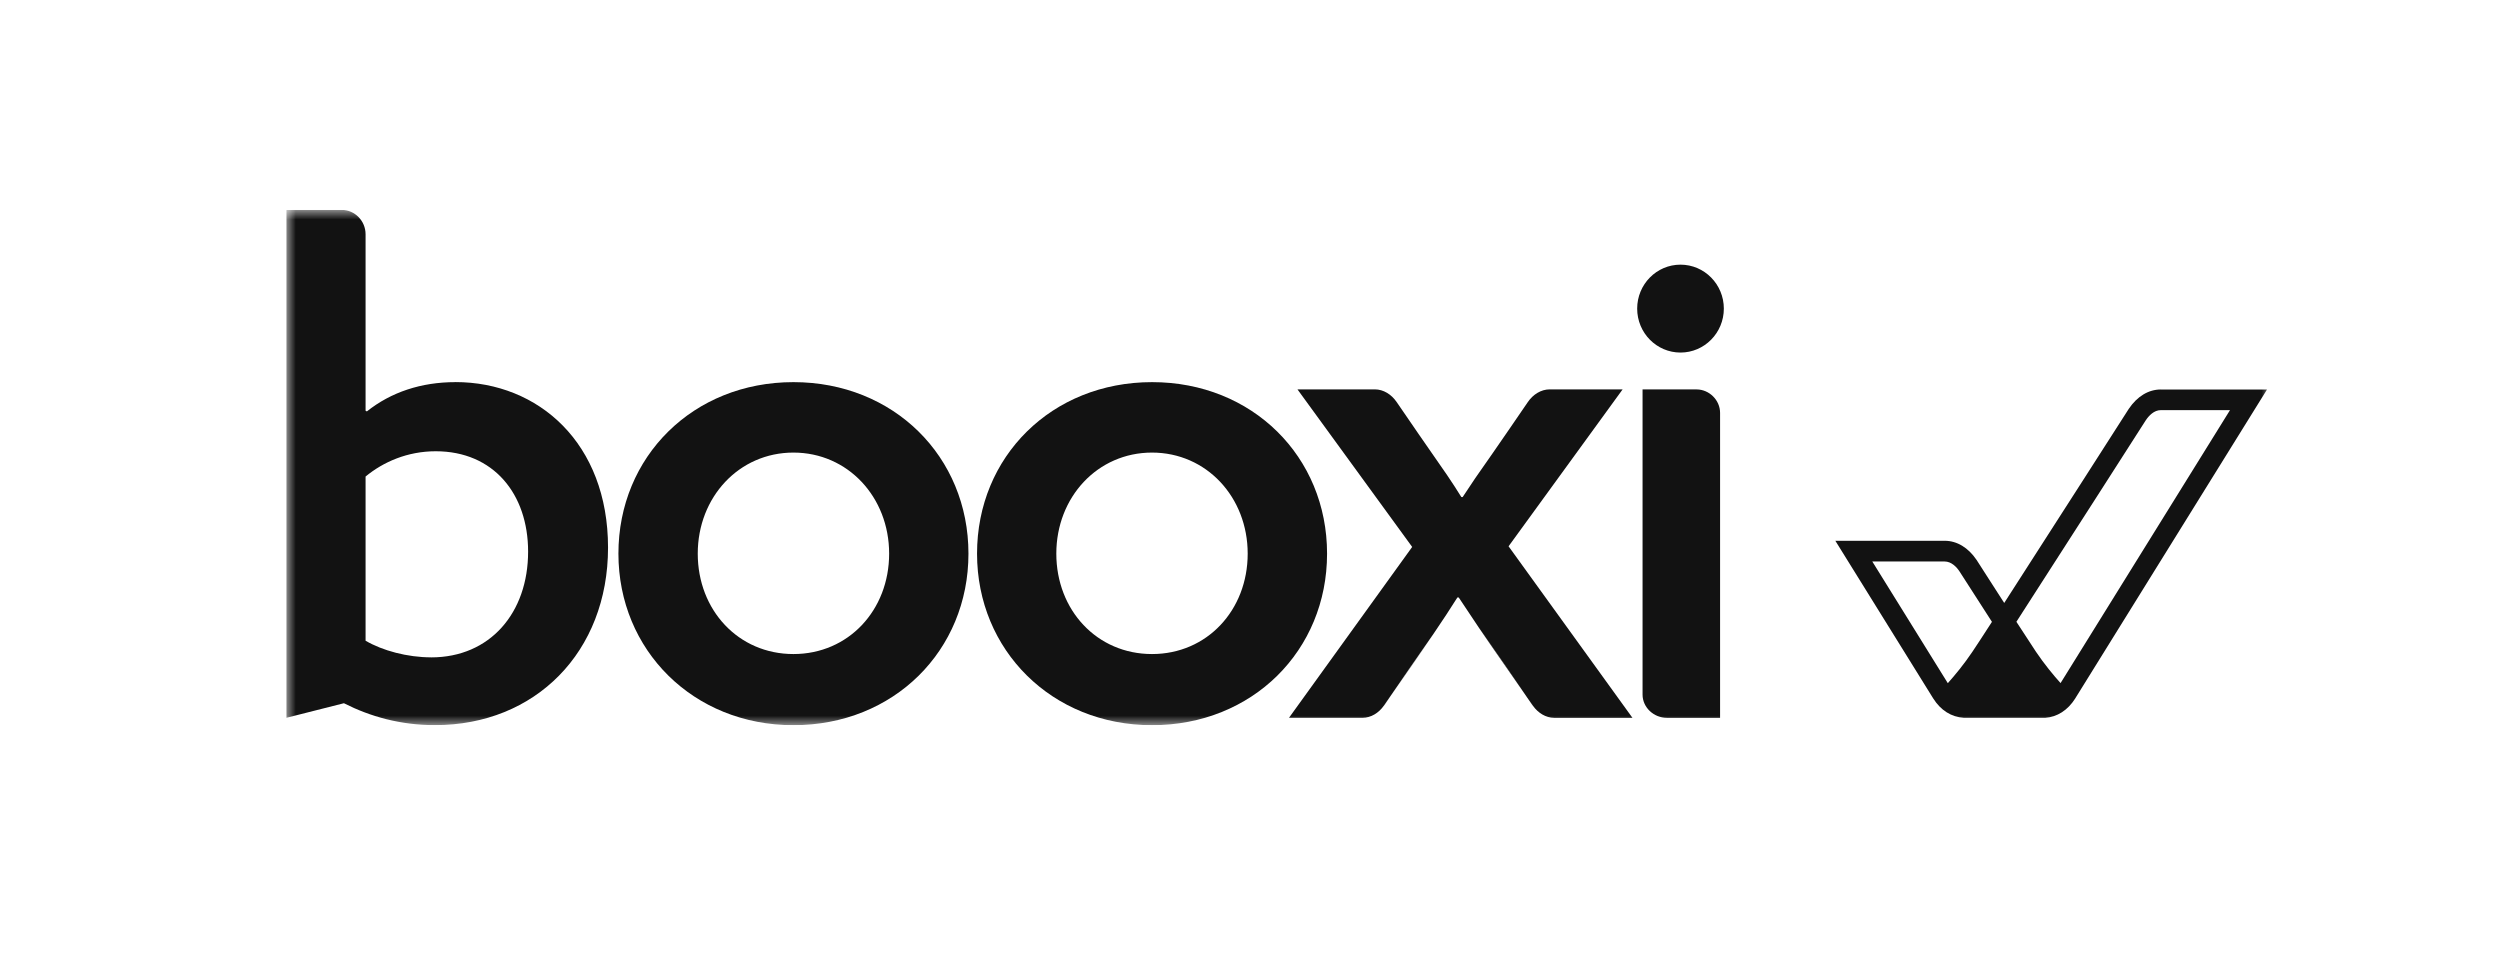
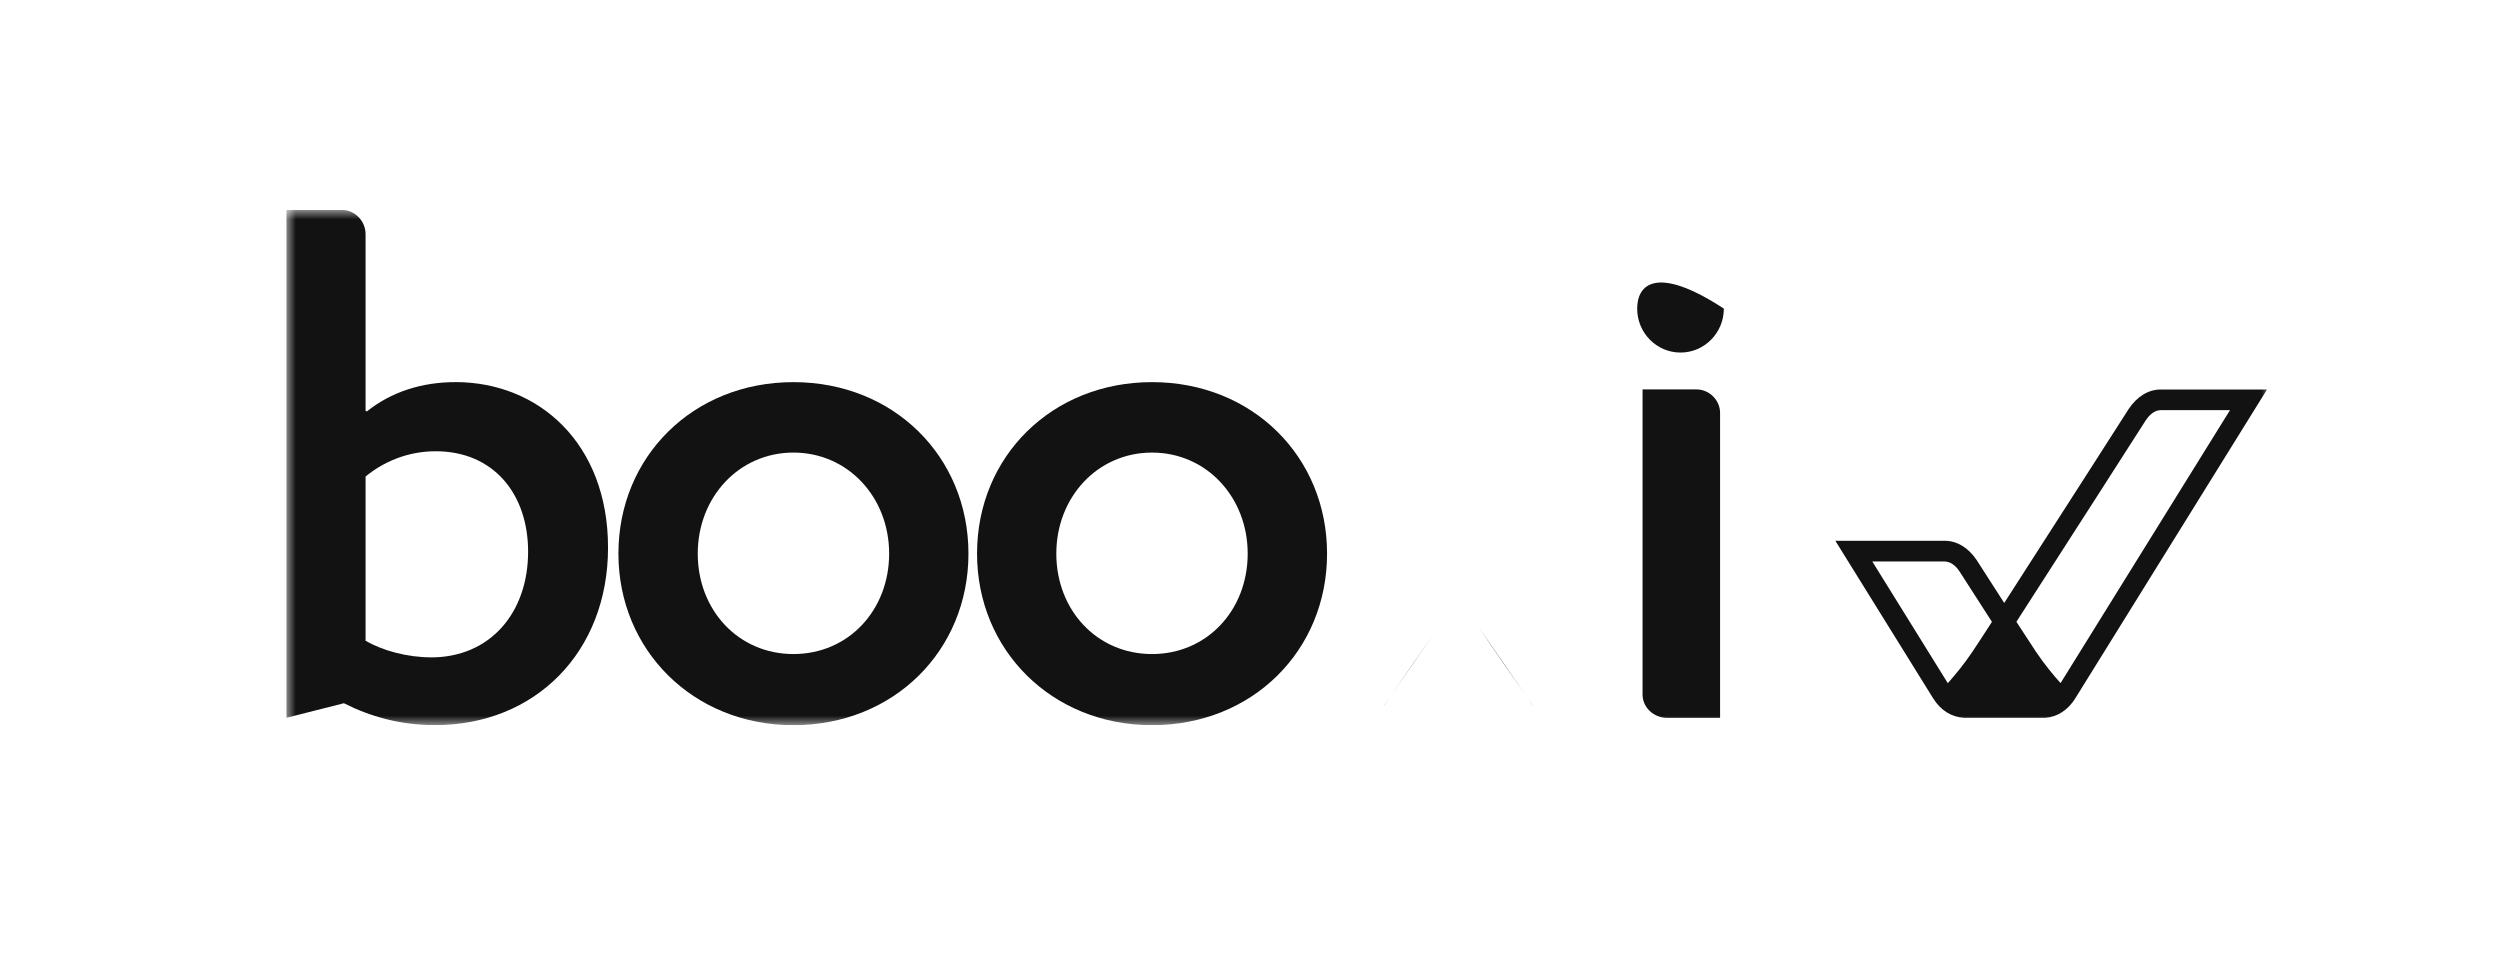
<svg xmlns="http://www.w3.org/2000/svg" width="131" height="51" viewBox="0 0 131 51" fill="none">
  <g clip-path="url(#clip0_12069_186472)">
    <mask id="mask0_12069_186472" style="mask-type:luminance" maskUnits="userSpaceOnUse" x="15" y="11" width="104" height="27">
      <path d="M119 11H15V38H119V11Z" fill="white" />
    </mask>
    <g mask="url(#mask0_12069_186472)">
      <path d="M32.405 29.011C32.405 23.924 36.321 20.024 41.576 20.024C46.831 20.024 50.747 23.927 50.747 29.011C50.747 34.094 46.831 38 41.576 38C36.321 38 32.405 34.062 32.405 29.011ZM46.591 29.011C46.591 26.049 44.427 23.715 41.576 23.715C38.725 23.715 36.562 26.049 36.562 29.011C36.562 31.972 38.691 34.272 41.576 34.272C44.461 34.272 46.591 31.972 46.591 29.011Z" fill="#121212" />
      <path d="M51.197 29.011C51.197 23.924 55.113 20.024 60.368 20.024C65.623 20.024 69.538 23.927 69.538 29.011C69.538 34.094 65.623 38 60.368 38C55.113 38 51.197 34.062 51.197 29.011ZM65.379 29.011C65.379 26.049 63.216 23.715 60.365 23.715C57.514 23.715 55.351 26.049 55.351 29.011C55.351 31.972 57.48 34.272 60.365 34.272C63.25 34.272 65.379 31.972 65.379 29.011Z" fill="#121212" />
      <path d="M88.905 20.406H86.07V36.397C86.07 37.074 86.661 37.615 87.346 37.615H90.132V21.634C90.132 20.958 89.554 20.406 88.905 20.406Z" fill="#121212" />
      <path d="M23.86 20.024C22.073 20.024 20.493 20.547 19.224 21.558L19.156 21.523V12.274C19.156 11.57 18.586 11 17.914 11H15V37.615L18.021 36.849C19.395 37.546 20.974 37.997 22.795 37.997C28.05 37.997 31.861 34.166 31.861 28.695C31.861 23.224 28.22 20.021 23.86 20.021V20.024ZM22.591 34.445C21.354 34.445 20.048 34.097 19.156 33.574V24.97C20.085 24.203 21.354 23.646 22.832 23.646C25.853 23.646 27.673 25.874 27.673 28.907C27.673 32.112 25.68 34.447 22.591 34.447V34.445Z" fill="#121212" />
      <path d="M80.297 36.947C80.305 36.96 80.318 36.971 80.328 36.984L80.04 36.573C80.2 36.806 80.297 36.949 80.297 36.949V36.947Z" fill="#121212" />
      <path d="M72.547 36.947C72.547 36.947 72.667 36.769 72.863 36.482L72.52 36.978C72.52 36.978 72.539 36.957 72.547 36.947Z" fill="#121212" />
      <path d="M73.195 21.075C73.195 21.075 73.19 21.069 73.188 21.067L73.3 21.229C73.234 21.133 73.195 21.075 73.195 21.075Z" fill="#121212" />
-       <path d="M80.328 36.984C80.595 37.361 81.003 37.613 81.437 37.615H85.541L79.049 28.626L85.026 20.403H81.204C80.752 20.403 80.326 20.671 80.056 21.072C80.056 21.072 78.432 23.455 77.304 25.055C77.077 25.392 76.855 25.723 76.643 26.047H76.575C76.347 25.675 76.091 25.285 75.826 24.893C74.88 23.545 73.653 21.748 73.294 21.226L73.182 21.064C72.912 20.666 72.492 20.403 72.041 20.403H67.987L73.998 28.66L67.543 37.613H71.403C71.84 37.61 72.248 37.358 72.515 36.976L72.858 36.48C73.352 35.755 74.336 34.325 75.133 33.187C75.573 32.539 76.002 31.89 76.368 31.306H76.436C76.766 31.807 77.129 32.351 77.498 32.898C78.359 34.116 79.528 35.822 80.035 36.567L80.323 36.978L80.328 36.984Z" fill="#121212" />
      <path d="M74.106 34.689C74.438 34.211 74.791 33.702 75.139 33.19C74.341 34.325 73.36 35.758 72.863 36.482L74.106 34.689Z" fill="#121212" />
      <path d="M80.041 36.572C79.531 35.827 78.361 34.121 77.503 32.903C77.904 33.495 78.314 34.094 78.707 34.654L80.041 36.57V36.572Z" fill="#121212" />
-       <path d="M88.058 18.474C89.312 18.474 90.329 17.443 90.329 16.171C90.329 14.899 89.312 13.868 88.058 13.868C86.804 13.868 85.788 14.899 85.788 16.171C85.788 17.443 86.804 18.474 88.058 18.474Z" fill="#121212" />
+       <path d="M88.058 18.474C89.312 18.474 90.329 17.443 90.329 16.171C86.804 13.868 85.788 14.899 85.788 16.171C85.788 17.443 86.804 18.474 88.058 18.474Z" fill="#121212" />
      <path d="M113.227 20.409C112.586 20.409 111.992 20.764 111.547 21.425C111.492 21.51 107.443 27.838 105.021 31.595C104.796 31.245 104.558 30.876 104.31 30.489L103.574 29.342C103.138 28.695 102.544 28.337 101.9 28.337H96.172L101.296 36.591L101.307 36.607C101.691 37.217 102.248 37.573 102.905 37.613H107.169C107.794 37.573 108.351 37.217 108.738 36.605L108.746 36.591L118.791 20.411H113.227V20.409ZM98.11 29.422H101.898C102.253 29.422 102.526 29.711 102.68 29.945L103.41 31.08C103.758 31.619 104.082 32.123 104.378 32.585C103.896 33.33 103.53 33.893 103.355 34.15C102.915 34.806 102.447 35.371 102.065 35.798L98.108 29.422H98.11ZM107.974 35.795C107.59 35.368 107.124 34.803 106.682 34.148C106.507 33.888 106.141 33.325 105.659 32.582C108 28.958 112.214 22.372 112.437 22.025C112.602 21.78 112.871 21.491 113.227 21.491H116.852L107.974 35.793V35.795Z" fill="#121212" />
    </g>
  </g>
  <defs>
    <clipPath id="clip0_12069_186472">
      <rect width="104" height="27" fill="white" transform="translate(15 11)" />
    </clipPath>
  </defs>
</svg>